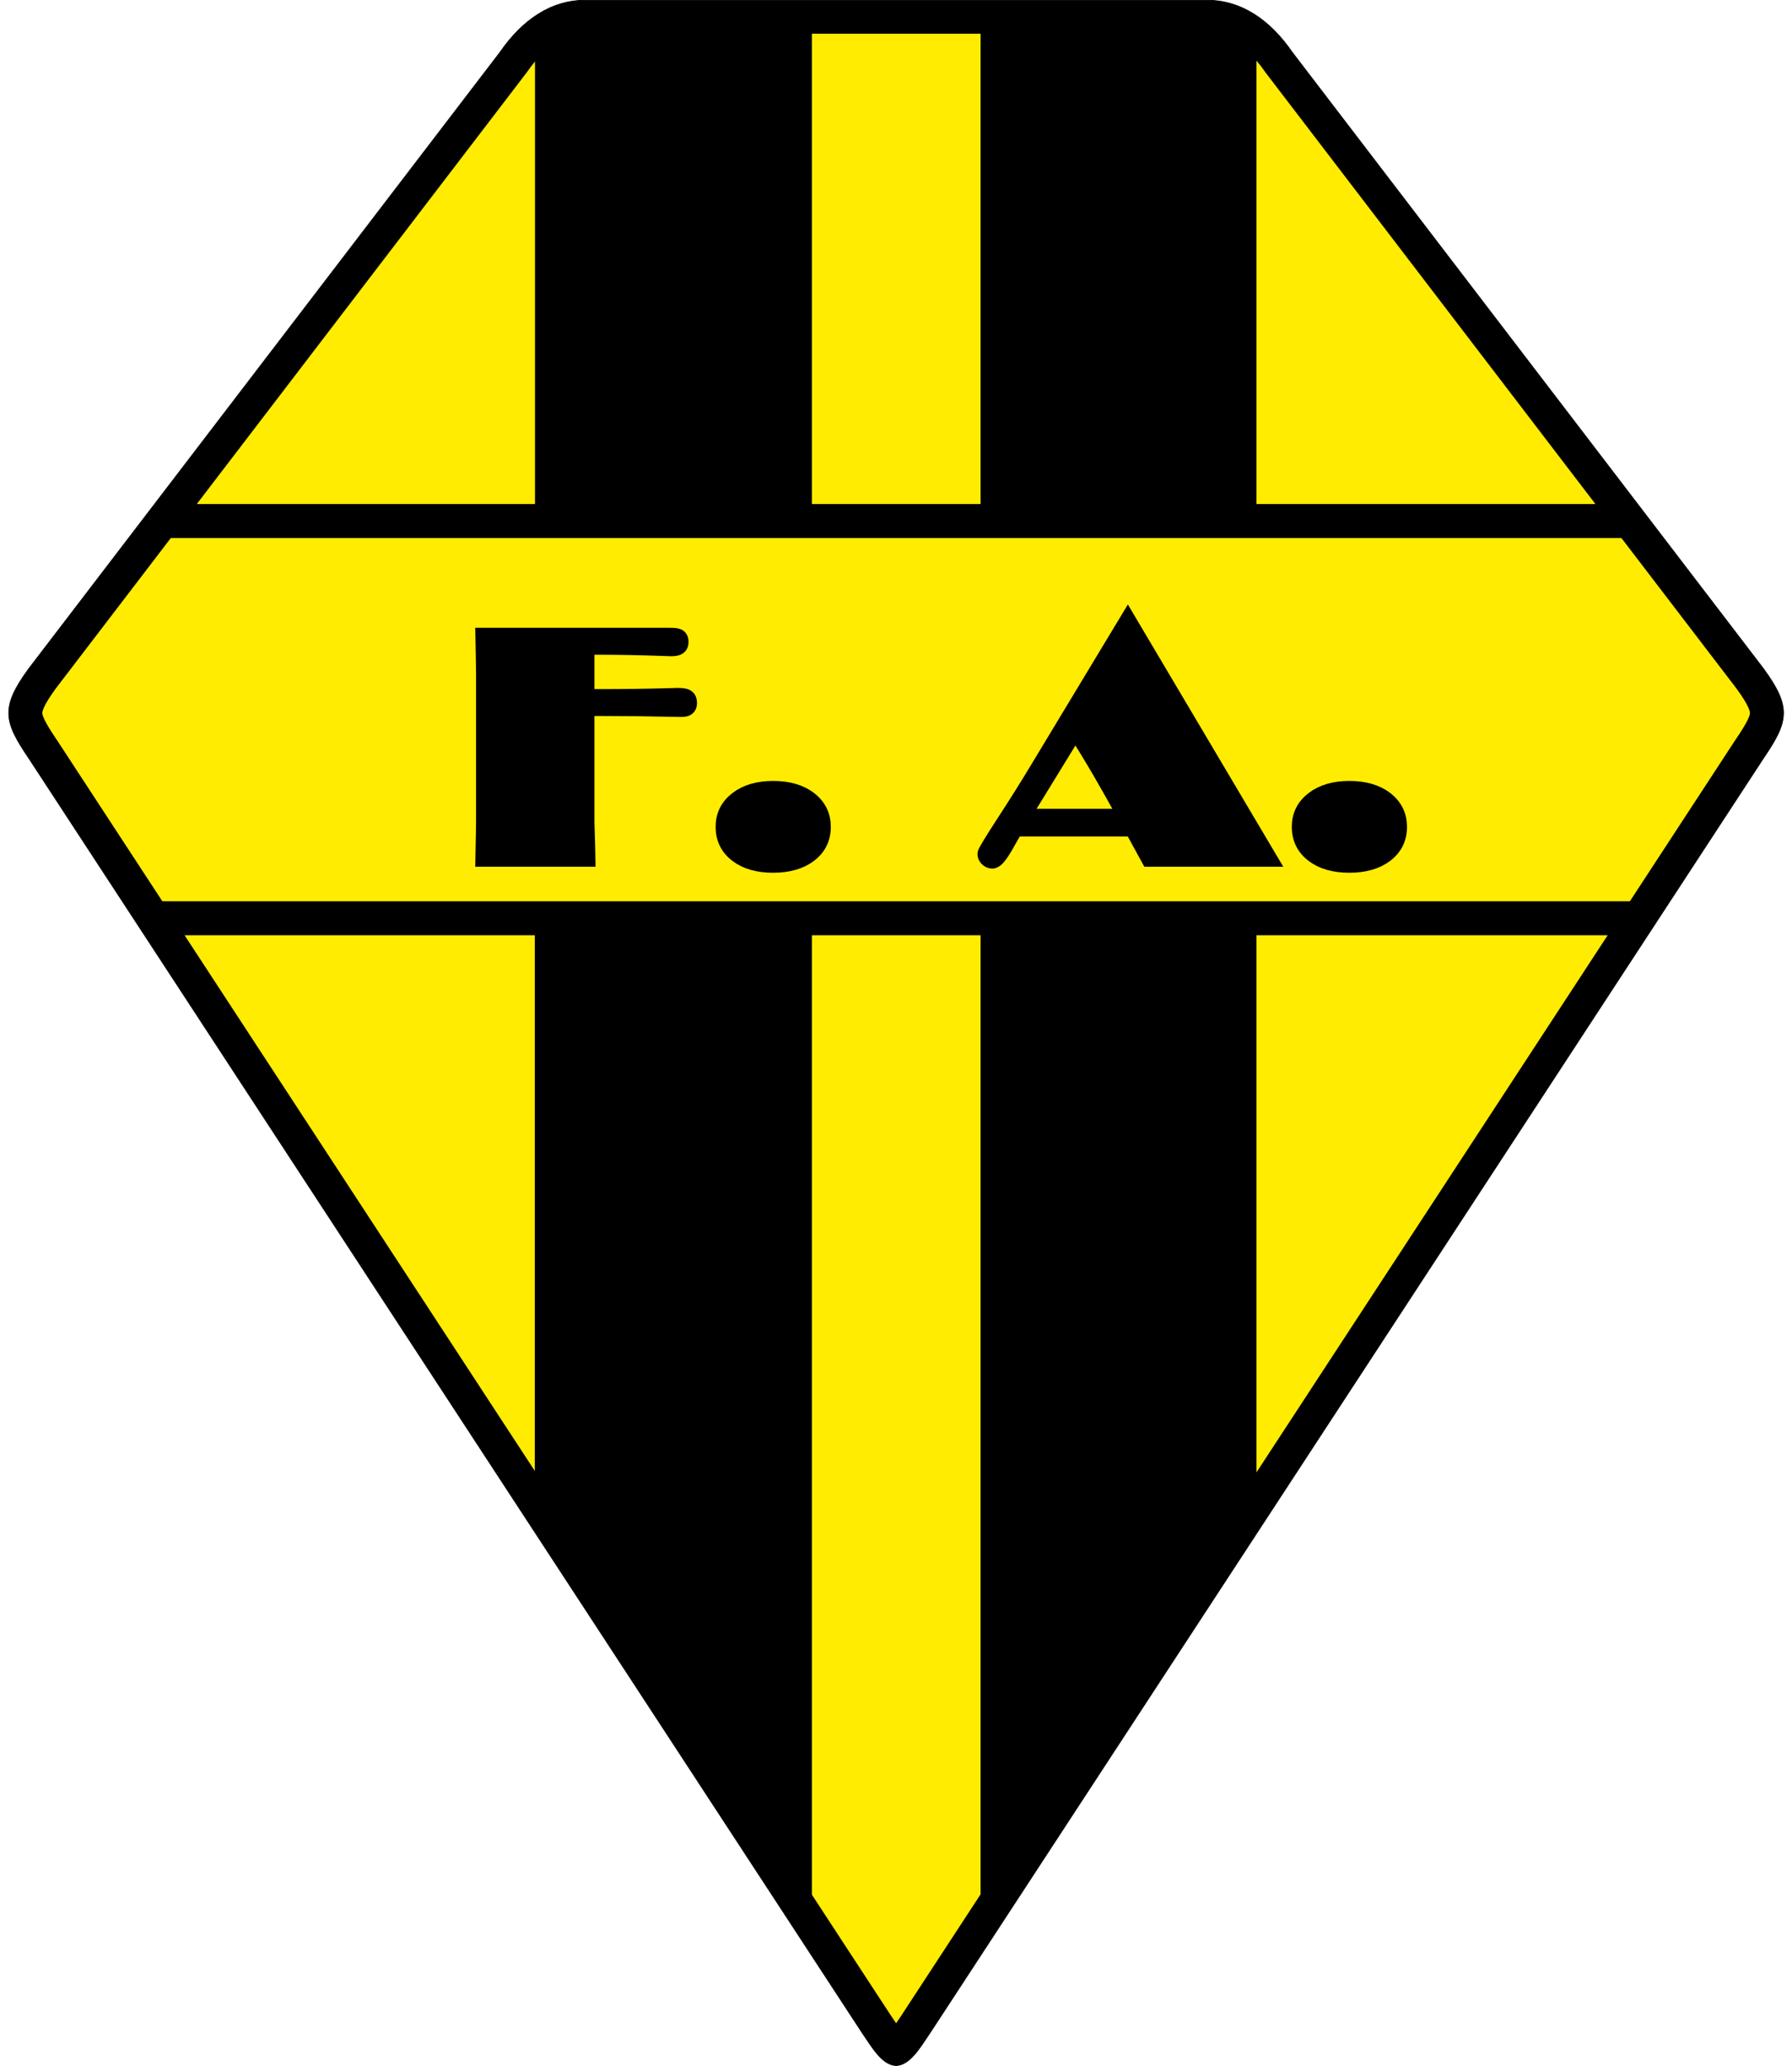
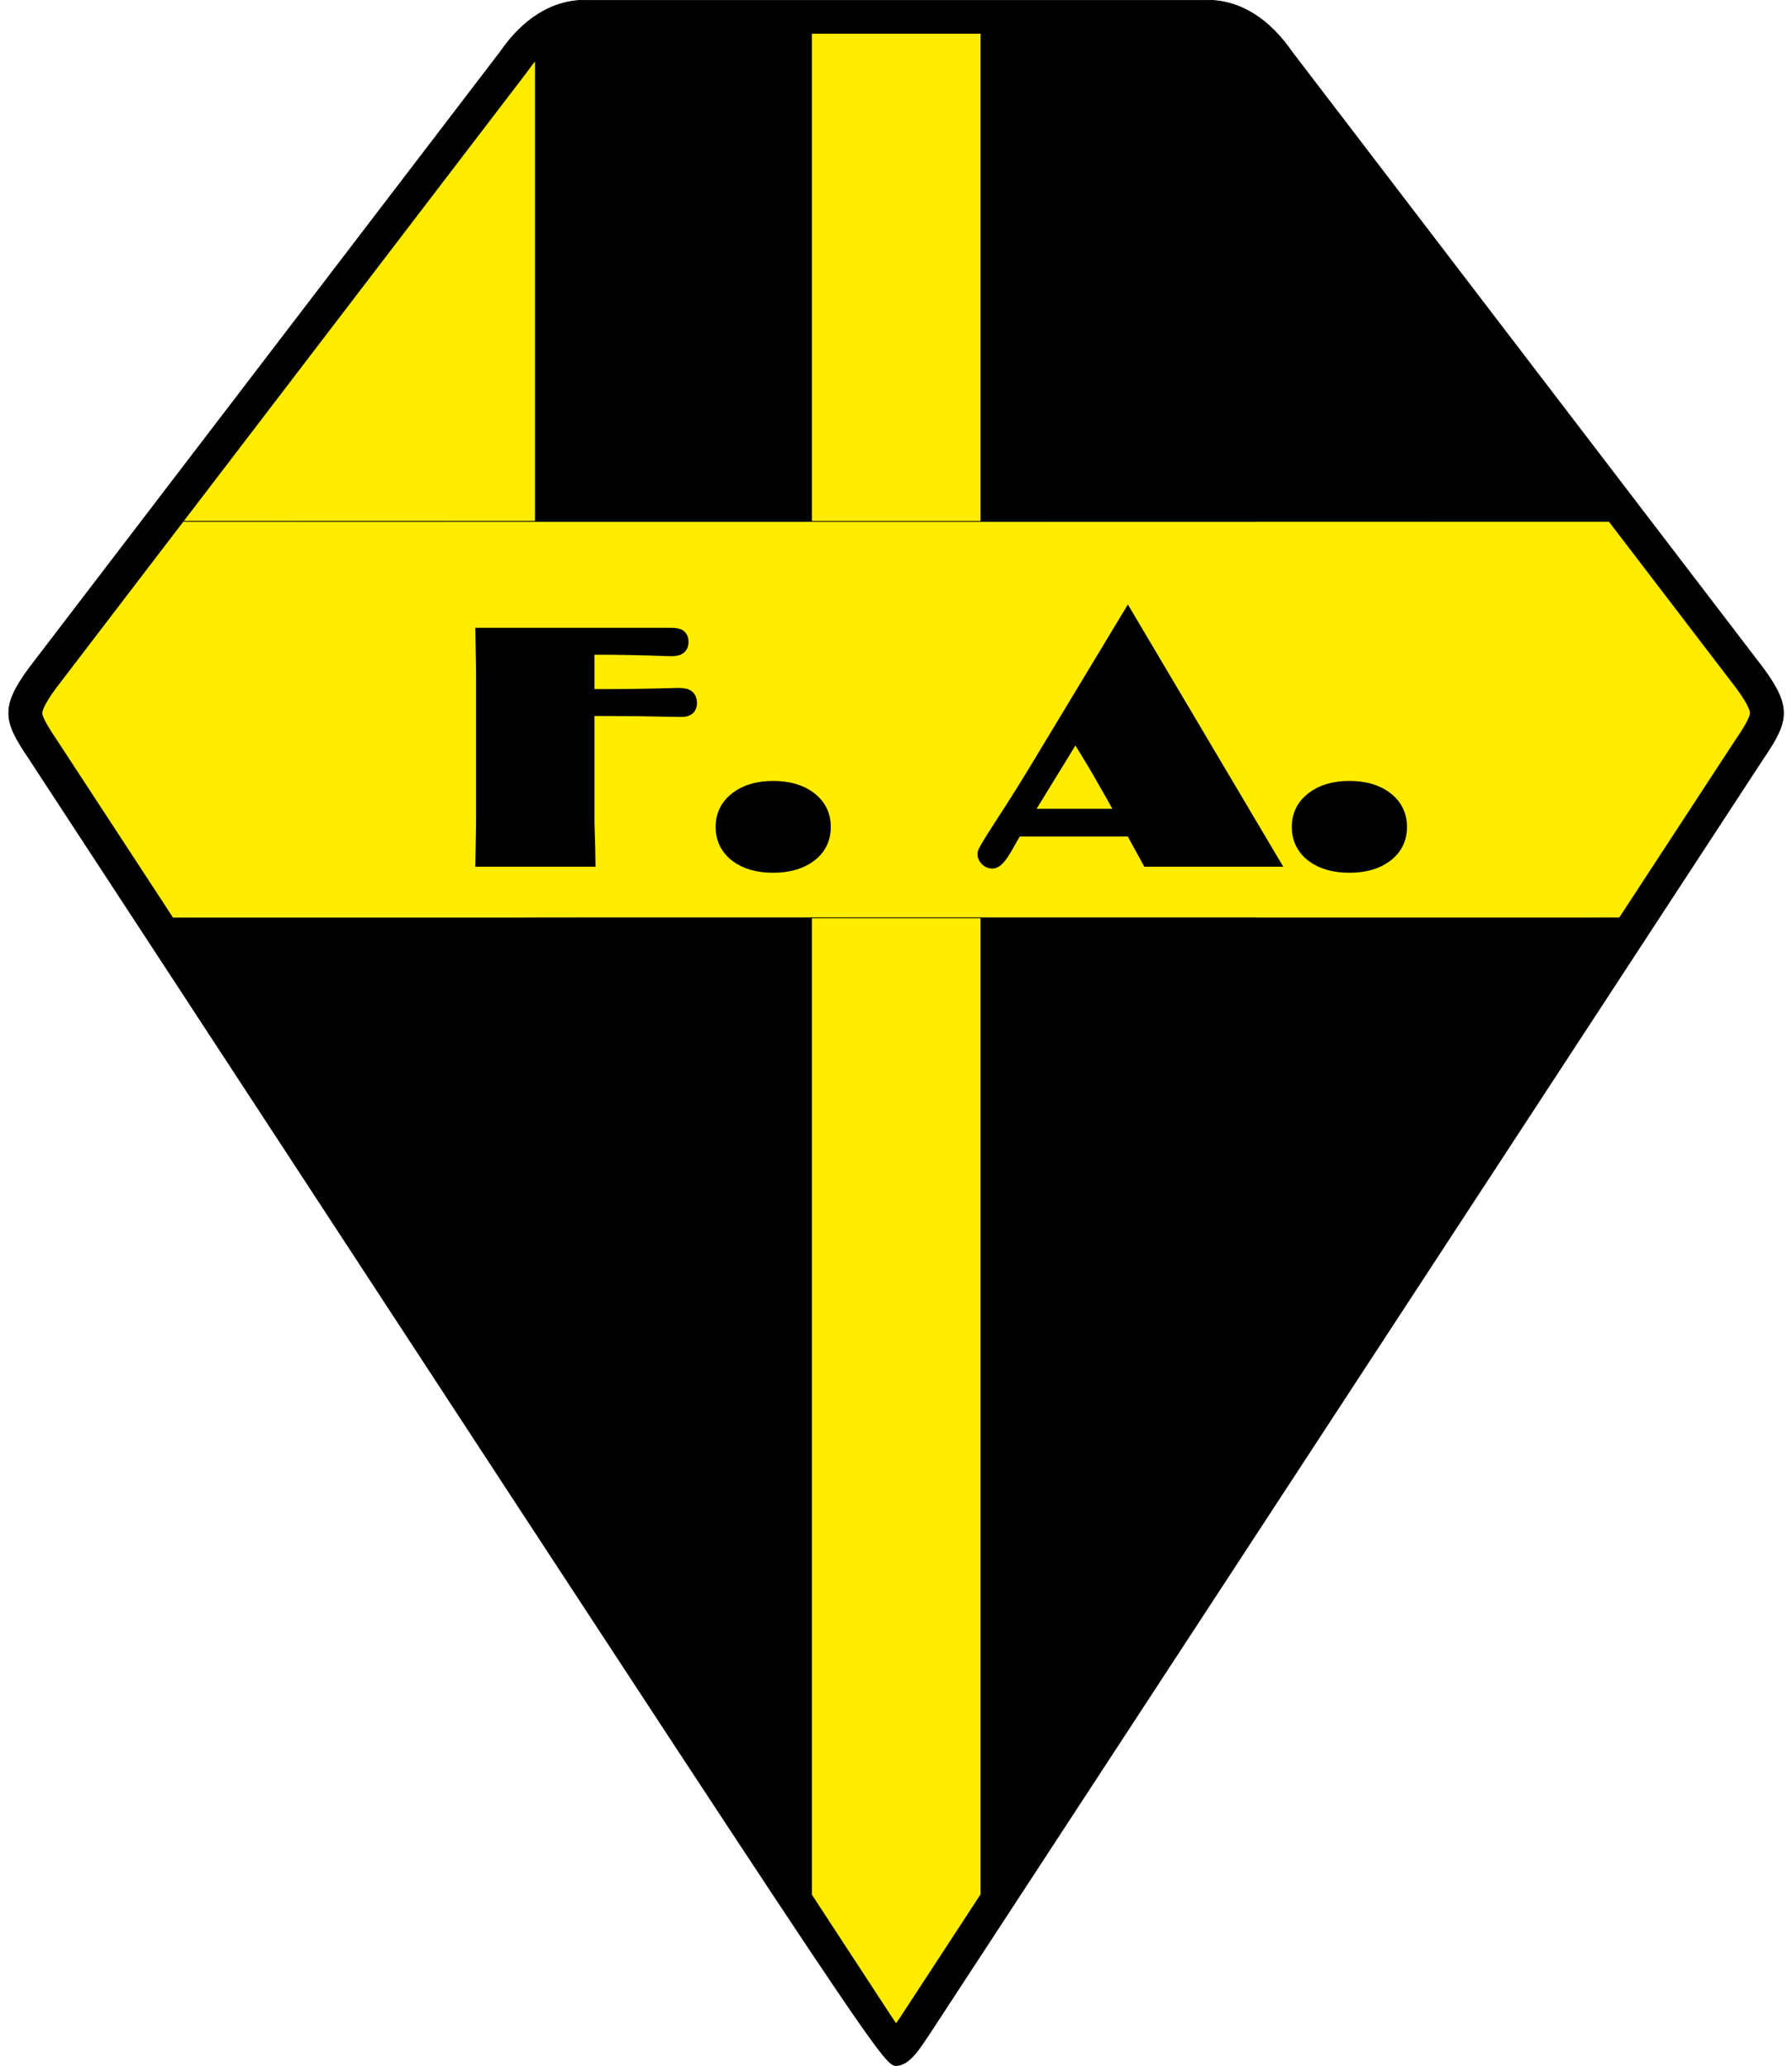
<svg xmlns="http://www.w3.org/2000/svg" width="558.6pt" height="644pt" viewBox="0 0 558.6 644" version="1.1">
  <g id="surface1">
-     <path style="fill-rule:evenodd;fill:rgb(0%,0%,0%);fill-opacity:1;stroke-width:2.16;stroke-linecap:butt;stroke-linejoin:miter;stroke:rgb(0%,0%,0%);stroke-opacity:1;stroke-miterlimit:4;" d="M 2793.359 6439.375 L 1827.539 6439.375 C 1718.438 6440.469 1627.93 6377.969 1558.359 6276.875 L 90.156 4356.562 C 0.312 4233.906 12.227 4190.898 90.156 4075.898 L 2688.477 102.305 C 2717.656 59.922 2749.336 3.281 2793.359 1.719 C 2837.422 3.281 2869.102 59.922 2898.281 102.305 L 5496.602 4075.898 C 5574.531 4190.898 5586.445 4233.906 5496.602 4356.562 L 4028.359 6276.875 C 3958.828 6377.969 3868.281 6440.469 3759.219 6439.375 Z M 2793.359 6439.375 " transform="matrix(0.1,0,0,-0.1,0,644)" />
+     <path style="fill-rule:evenodd;fill:rgb(0%,0%,0%);fill-opacity:1;stroke-width:2.16;stroke-linecap:butt;stroke-linejoin:miter;stroke:rgb(0%,0%,0%);stroke-opacity:1;stroke-miterlimit:4;" d="M 2793.359 6439.375 L 1827.539 6439.375 C 1718.438 6440.469 1627.93 6377.969 1558.359 6276.875 L 90.156 4356.562 C 0.312 4233.906 12.227 4190.898 90.156 4075.898 C 2717.656 59.922 2749.336 3.281 2793.359 1.719 C 2837.422 3.281 2869.102 59.922 2898.281 102.305 L 5496.602 4075.898 C 5574.531 4190.898 5586.445 4233.906 5496.602 4356.562 L 4028.359 6276.875 C 3958.828 6377.969 3868.281 6440.469 3759.219 6439.375 Z M 2793.359 6439.375 " transform="matrix(0.1,0,0,-0.1,0,644)" />
    <path style="fill-rule:evenodd;fill:rgb(100%,92.577%,0%);fill-opacity:1;stroke-width:2.16;stroke-linecap:butt;stroke-linejoin:miter;stroke:rgb(0%,0%,0%);stroke-opacity:1;stroke-miterlimit:4;" d="M 5048.281 3579.258 L 5410.312 4132.93 L 5423.789 4153.047 L 5434.375 4169.805 L 5442.734 4184.023 L 5448.828 4195.703 L 5452.773 4204.688 L 5454.883 4210.938 L 5455.742 4214.727 L 5455.977 4217.07 L 5455.938 4219.062 L 5455.469 4222.07 L 5454.023 4227.227 L 5450.898 4235.117 L 5445.508 4246.016 L 5437.5 4259.805 L 5426.758 4276.289 L 5413.32 4295.234 L 5015.859 4815.039 L 571.016 4815.273 L 173.477 4295.273 L 160.078 4276.367 L 149.297 4259.805 L 141.289 4245.977 L 135.938 4235.195 L 132.812 4227.266 L 131.328 4222.07 L 130.859 4218.984 L 130.82 4217.07 L 131.055 4214.844 L 131.914 4210.938 L 134.062 4204.648 L 137.969 4195.703 L 144.062 4184.023 L 152.422 4169.727 L 163.047 4152.969 L 176.445 4132.852 L 538.594 3579.062 Z M 5048.281 3579.258 " transform="matrix(0.1,0,0,-0.1,0,644)" />
-     <path style="fill-rule:evenodd;fill:rgb(100%,92.577%,0%);fill-opacity:1;stroke-width:2.16;stroke-linecap:butt;stroke-linejoin:miter;stroke:rgb(0%,0%,0%);stroke-opacity:1;stroke-miterlimit:4;" d="M 1668.828 3579.102 L 538.594 3579.062 L 1668.828 1850.586 Z M 1668.828 3579.102 " transform="matrix(0.1,0,0,-0.1,0,644)" />
    <path style="fill-rule:evenodd;fill:rgb(0%,0%,0%);fill-opacity:1;stroke-width:2.16;stroke-linecap:butt;stroke-linejoin:miter;stroke:rgb(0%,0%,0%);stroke-opacity:1;stroke-miterlimit:4;" d="M 2529.609 3579.141 L 1668.828 3579.102 L 1668.828 1850.586 L 2529.609 534.18 Z M 2529.609 3579.141 " transform="matrix(0.1,0,0,-0.1,0,644)" />
    <path style="fill-rule:evenodd;fill:rgb(100%,92.577%,0%);fill-opacity:1;stroke-width:2.16;stroke-linecap:butt;stroke-linejoin:miter;stroke:rgb(0%,0%,0%);stroke-opacity:1;stroke-miterlimit:4;" d="M 3057.812 3579.18 L 2529.609 3579.141 L 2529.609 534.18 L 2774.57 159.57 L 2785.273 143.789 L 2793.398 131.719 L 2801.484 143.711 L 2812.109 159.492 L 3057.812 535.312 Z M 3057.812 3579.18 " transform="matrix(0.1,0,0,-0.1,0,644)" />
    <path style="fill-rule:evenodd;fill:rgb(0%,0%,0%);fill-opacity:1;stroke-width:2.16;stroke-linecap:butt;stroke-linejoin:miter;stroke:rgb(0%,0%,0%);stroke-opacity:1;stroke-miterlimit:4;" d="M 3915.312 3579.219 L 3057.812 3579.18 L 3057.812 535.312 L 3915.312 1846.641 Z M 3915.312 3579.219 " transform="matrix(0.1,0,0,-0.1,0,644)" />
-     <path style="fill-rule:evenodd;fill:rgb(100%,92.577%,0%);fill-opacity:1;stroke-width:2.16;stroke-linecap:butt;stroke-linejoin:miter;stroke:rgb(0%,0%,0%);stroke-opacity:1;stroke-miterlimit:4;" d="M 3915.312 1846.641 L 5048.281 3579.258 L 3915.312 3579.219 Z M 3915.312 1846.641 " transform="matrix(0.1,0,0,-0.1,0,644)" />
    <path style="fill-rule:evenodd;fill:rgb(0%,0%,0%);fill-opacity:1;stroke-width:2.16;stroke-linecap:butt;stroke-linejoin:miter;stroke:rgb(0%,0%,0%);stroke-opacity:1;stroke-miterlimit:4;" d="M 2529.609 6335.977 L 1828.945 6335.977 L 1813.906 6335.547 L 1801.641 6334.336 L 1789.844 6332.227 L 1778.281 6329.336 L 1766.914 6325.547 L 1755.547 6320.859 L 1744.258 6315.234 L 1732.969 6308.672 L 1721.68 6301.133 L 1710.352 6292.5 L 1698.984 6282.773 L 1687.695 6272.031 L 1668.828 6251.25 L 1668.945 4815.195 L 2529.609 4815.156 Z M 2529.609 6335.977 " transform="matrix(0.1,0,0,-0.1,0,644)" />
    <path style="fill-rule:evenodd;fill:rgb(100%,92.577%,0%);fill-opacity:1;stroke-width:2.16;stroke-linecap:butt;stroke-linejoin:miter;stroke:rgb(0%,0%,0%);stroke-opacity:1;stroke-miterlimit:4;" d="M 3057.812 6335.938 L 2529.609 6335.977 L 2529.609 4815.156 L 3057.812 4815.156 L 3057.812 6335.977 Z M 3057.812 6335.938 " transform="matrix(0.1,0,0,-0.1,0,644)" />
    <path style="fill-rule:evenodd;fill:rgb(0%,0%,0%);fill-opacity:1;stroke-width:2.16;stroke-linecap:butt;stroke-linejoin:miter;stroke:rgb(0%,0%,0%);stroke-opacity:1;stroke-miterlimit:4;" d="M 3915.312 6254.336 L 3910.312 6260.156 L 3899.062 6272.031 L 3887.773 6282.773 L 3876.445 6292.5 L 3865.117 6301.094 L 3853.789 6308.711 L 3842.539 6315.273 L 3831.25 6320.859 L 3819.922 6325.508 L 3808.516 6329.336 L 3796.992 6332.227 L 3785.117 6334.336 L 3772.891 6335.547 L 3757.773 6335.977 L 3057.812 6335.938 L 3057.812 4815.117 L 3915.312 4815.078 Z M 3915.312 6254.336 " transform="matrix(0.1,0,0,-0.1,0,644)" />
-     <path style="fill-rule:evenodd;fill:rgb(100%,92.577%,0%);fill-opacity:1;stroke-width:2.16;stroke-linecap:butt;stroke-linejoin:miter;stroke:rgb(0%,0%,0%);stroke-opacity:1;stroke-miterlimit:4;" d="M 3915.312 4815.078 L 5015.859 4815.039 L 3945.273 6215.312 L 3932.383 6233.281 L 3915.312 6254.336 Z M 3915.312 4815.078 " transform="matrix(0.1,0,0,-0.1,0,644)" />
    <path style="fill-rule:evenodd;fill:rgb(100%,92.577%,0%);fill-opacity:1;stroke-width:2.16;stroke-linecap:butt;stroke-linejoin:miter;stroke:rgb(0%,0%,0%);stroke-opacity:1;stroke-miterlimit:4;" d="M 1668.828 6251.25 L 1665.312 6247.227 L 1654.336 6233.203 L 1641.406 6215.273 L 571.016 4815.273 L 1668.828 4815.195 Z M 1668.828 6251.25 " transform="matrix(0.1,0,0,-0.1,0,644)" />
-     <path style="fill-rule:evenodd;fill:rgb(0%,0%,0%);fill-opacity:1;stroke-width:2.16;stroke-linecap:butt;stroke-linejoin:miter;stroke:rgb(0%,0%,0%);stroke-opacity:1;stroke-miterlimit:4;" d="M 541.953 4867.656 L 5048.75 4867.656 L 5113.594 4764.141 L 465.117 4764.141 Z M 541.953 4867.656 " transform="matrix(0.1,0,0,-0.1,0,644)" />
-     <path style="fill-rule:evenodd;fill:rgb(0%,0%,0%);fill-opacity:1;stroke-width:2.16;stroke-linecap:butt;stroke-linejoin:miter;stroke:rgb(0%,0%,0%);stroke-opacity:1;stroke-miterlimit:4;" d="M 449.727 3629.531 L 5133.867 3629.531 L 5082.227 3526.016 L 505.039 3526.016 Z M 449.727 3629.531 " transform="matrix(0.1,0,0,-0.1,0,644)" />
    <path style="fill-rule:evenodd;fill:rgb(0%,0%,0%);fill-opacity:1;stroke-width:52.321;stroke-linecap:butt;stroke-linejoin:miter;stroke:rgb(0%,0%,0%);stroke-opacity:1;stroke-miterlimit:4;" d="M 1510.078 3876.211 L 1510.078 4345.039 C 1510.078 4348.125 1509.922 4362.188 1509.414 4387.031 C 1508.906 4412.07 1508.398 4435.273 1508.047 4457.031 L 2090.391 4457.031 C 2102.93 4457.031 2111.055 4455.703 2114.766 4453.242 C 2118.32 4450.625 2120.195 4446.055 2120.195 4439.375 C 2120.195 4432.344 2118.164 4427.422 2113.906 4424.805 C 2109.883 4422.031 2102.07 4420.742 2090.391 4420.742 C 2087.539 4420.742 2078.398 4421.055 2063.164 4421.719 C 1995.156 4424.141 1928.164 4425.469 1862.5 4425.469 L 1826.797 4425.469 L 1826.797 4265.938 L 1871.484 4265.938 C 1942.539 4265.938 2014.102 4266.914 2086.016 4268.867 C 2100.234 4269.492 2108.516 4269.688 2110.859 4269.688 C 2125.43 4269.688 2135.078 4268.359 2139.648 4265.43 C 2144.18 4262.656 2146.562 4257.07 2146.562 4249.258 C 2146.562 4242.539 2144.883 4237.812 2141.328 4235.352 C 2137.969 4232.734 2131.836 4231.445 2123.242 4231.445 C 2120.352 4231.445 2111.562 4231.602 2096.992 4231.914 C 2024.609 4233.555 1953.008 4234.375 1882.305 4234.375 L 1826.797 4234.375 L 1826.797 3876.211 C 1826.797 3874.883 1827.148 3861.836 1828.008 3837.148 C 1828.828 3812.266 1829.492 3788.281 1829.844 3764.57 L 1508.047 3764.57 C 1508.398 3785.664 1508.906 3808.867 1509.414 3834.023 C 1509.922 3859.219 1510.078 3873.242 1510.078 3876.211 Z M 2256.875 3862.812 C 2256.875 3897.617 2270.898 3925.742 2299.023 3947.305 C 2327.07 3968.906 2364.141 3979.688 2409.961 3979.688 C 2456.523 3979.688 2493.906 3968.906 2521.797 3947.305 C 2549.727 3925.742 2563.594 3897.617 2563.594 3862.812 C 2563.594 3827.344 2549.727 3799.062 2521.797 3777.773 C 2493.906 3756.562 2456.523 3745.898 2409.961 3745.898 C 2363.438 3745.898 2326.211 3756.562 2298.477 3777.773 C 2270.742 3799.062 2256.875 3827.344 2256.875 3862.812 Z M 3511.719 3892.891 C 3484.141 3943.398 3457.227 3991.289 3430.859 4036.562 C 3404.453 4081.836 3378.047 4125 3351.992 4165.859 L 3184.492 3892.891 Z M 3582.617 3764.57 L 3531.016 3858.867 L 3164.18 3858.867 C 3155.586 3845.156 3145.273 3827.344 3133.086 3805.273 C 3115.469 3774.375 3102.305 3758.828 3093.32 3758.828 C 3088.047 3758.828 3083.32 3760.781 3079.258 3764.883 C 3075.039 3768.828 3073.008 3773.398 3073.008 3778.438 C 3073.008 3782.852 3092.461 3815.078 3131.211 3874.727 C 3170.156 3934.414 3205.508 3990.977 3237.617 4044.258 L 3515.586 4504.922 L 3954.336 3764.57 Z M 4052.93 3862.812 C 4052.93 3897.617 4066.992 3925.742 4095.078 3947.305 C 4123.164 3968.906 4160.195 3979.688 4206.055 3979.688 C 4252.578 3979.688 4289.961 3968.906 4317.891 3947.305 C 4345.82 3925.742 4359.688 3897.617 4359.688 3862.812 C 4359.688 3827.344 4345.82 3799.062 4317.891 3777.773 C 4289.961 3756.562 4252.578 3745.898 4206.055 3745.898 C 4159.531 3745.898 4122.305 3756.562 4094.57 3777.773 C 4066.836 3799.062 4052.93 3827.344 4052.93 3862.812 Z M 4052.93 3862.812 " transform="matrix(0.1,0,0,-0.1,0,644)" />
  </g>
</svg>